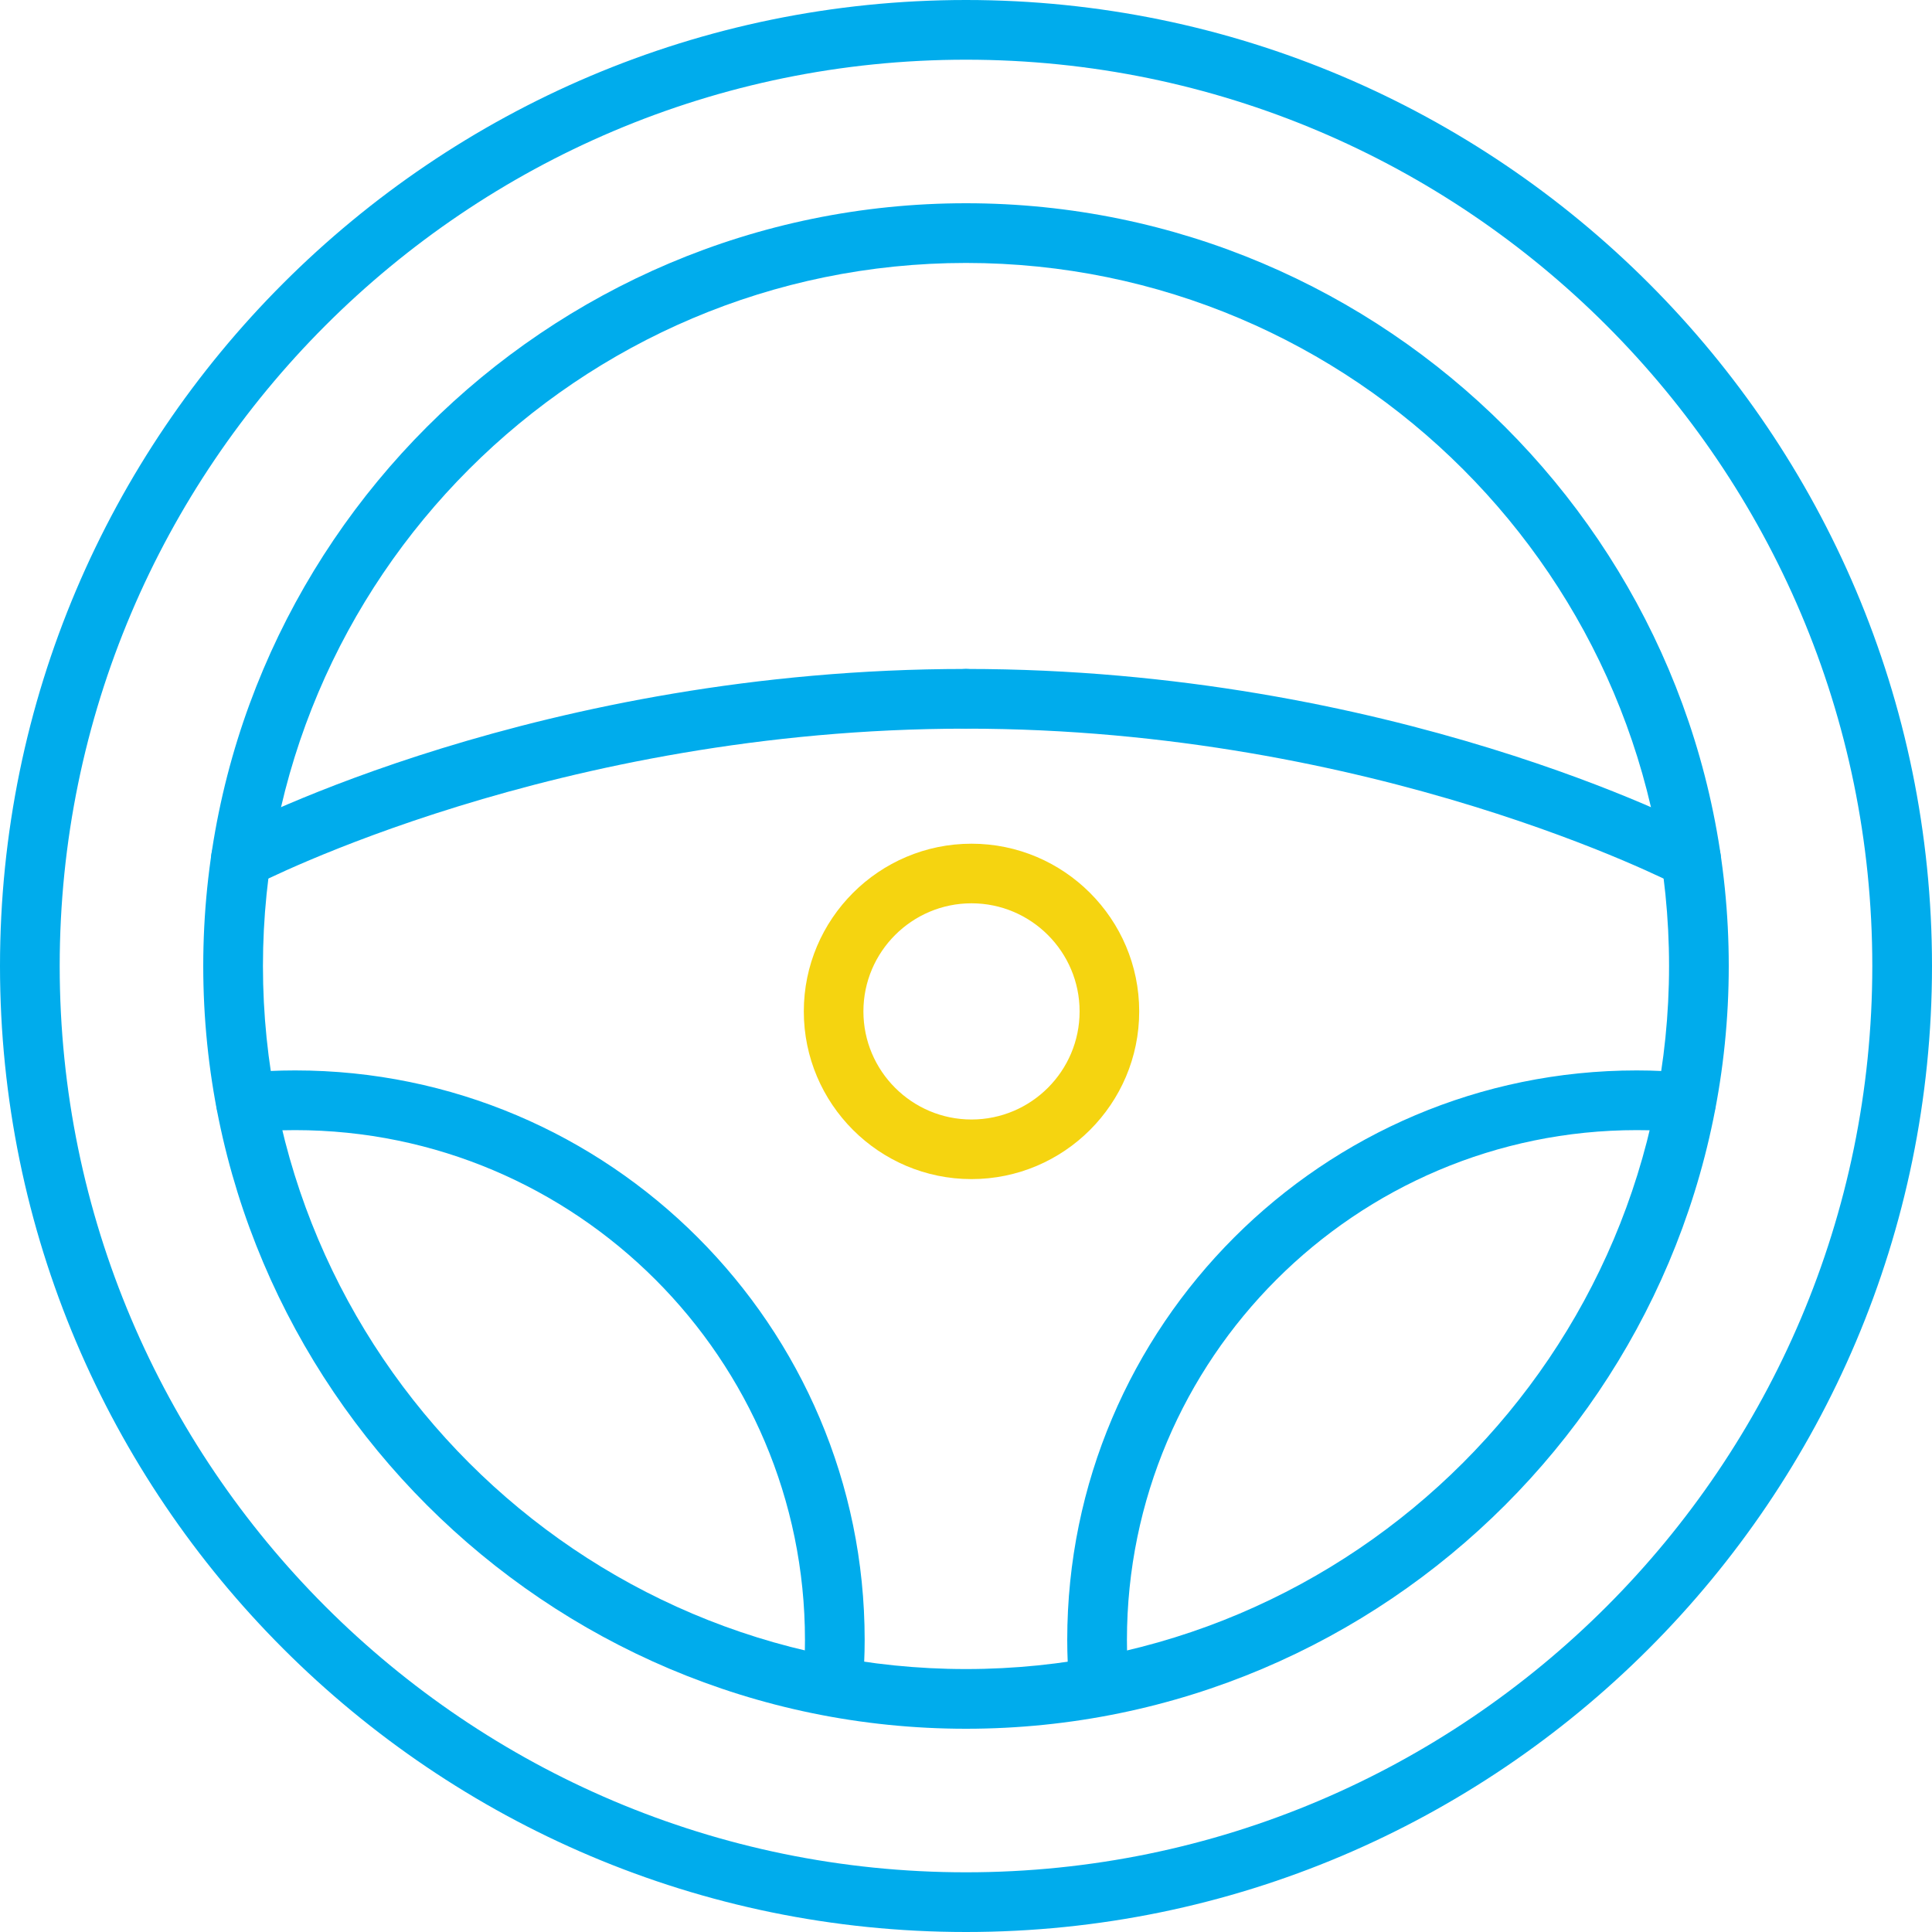
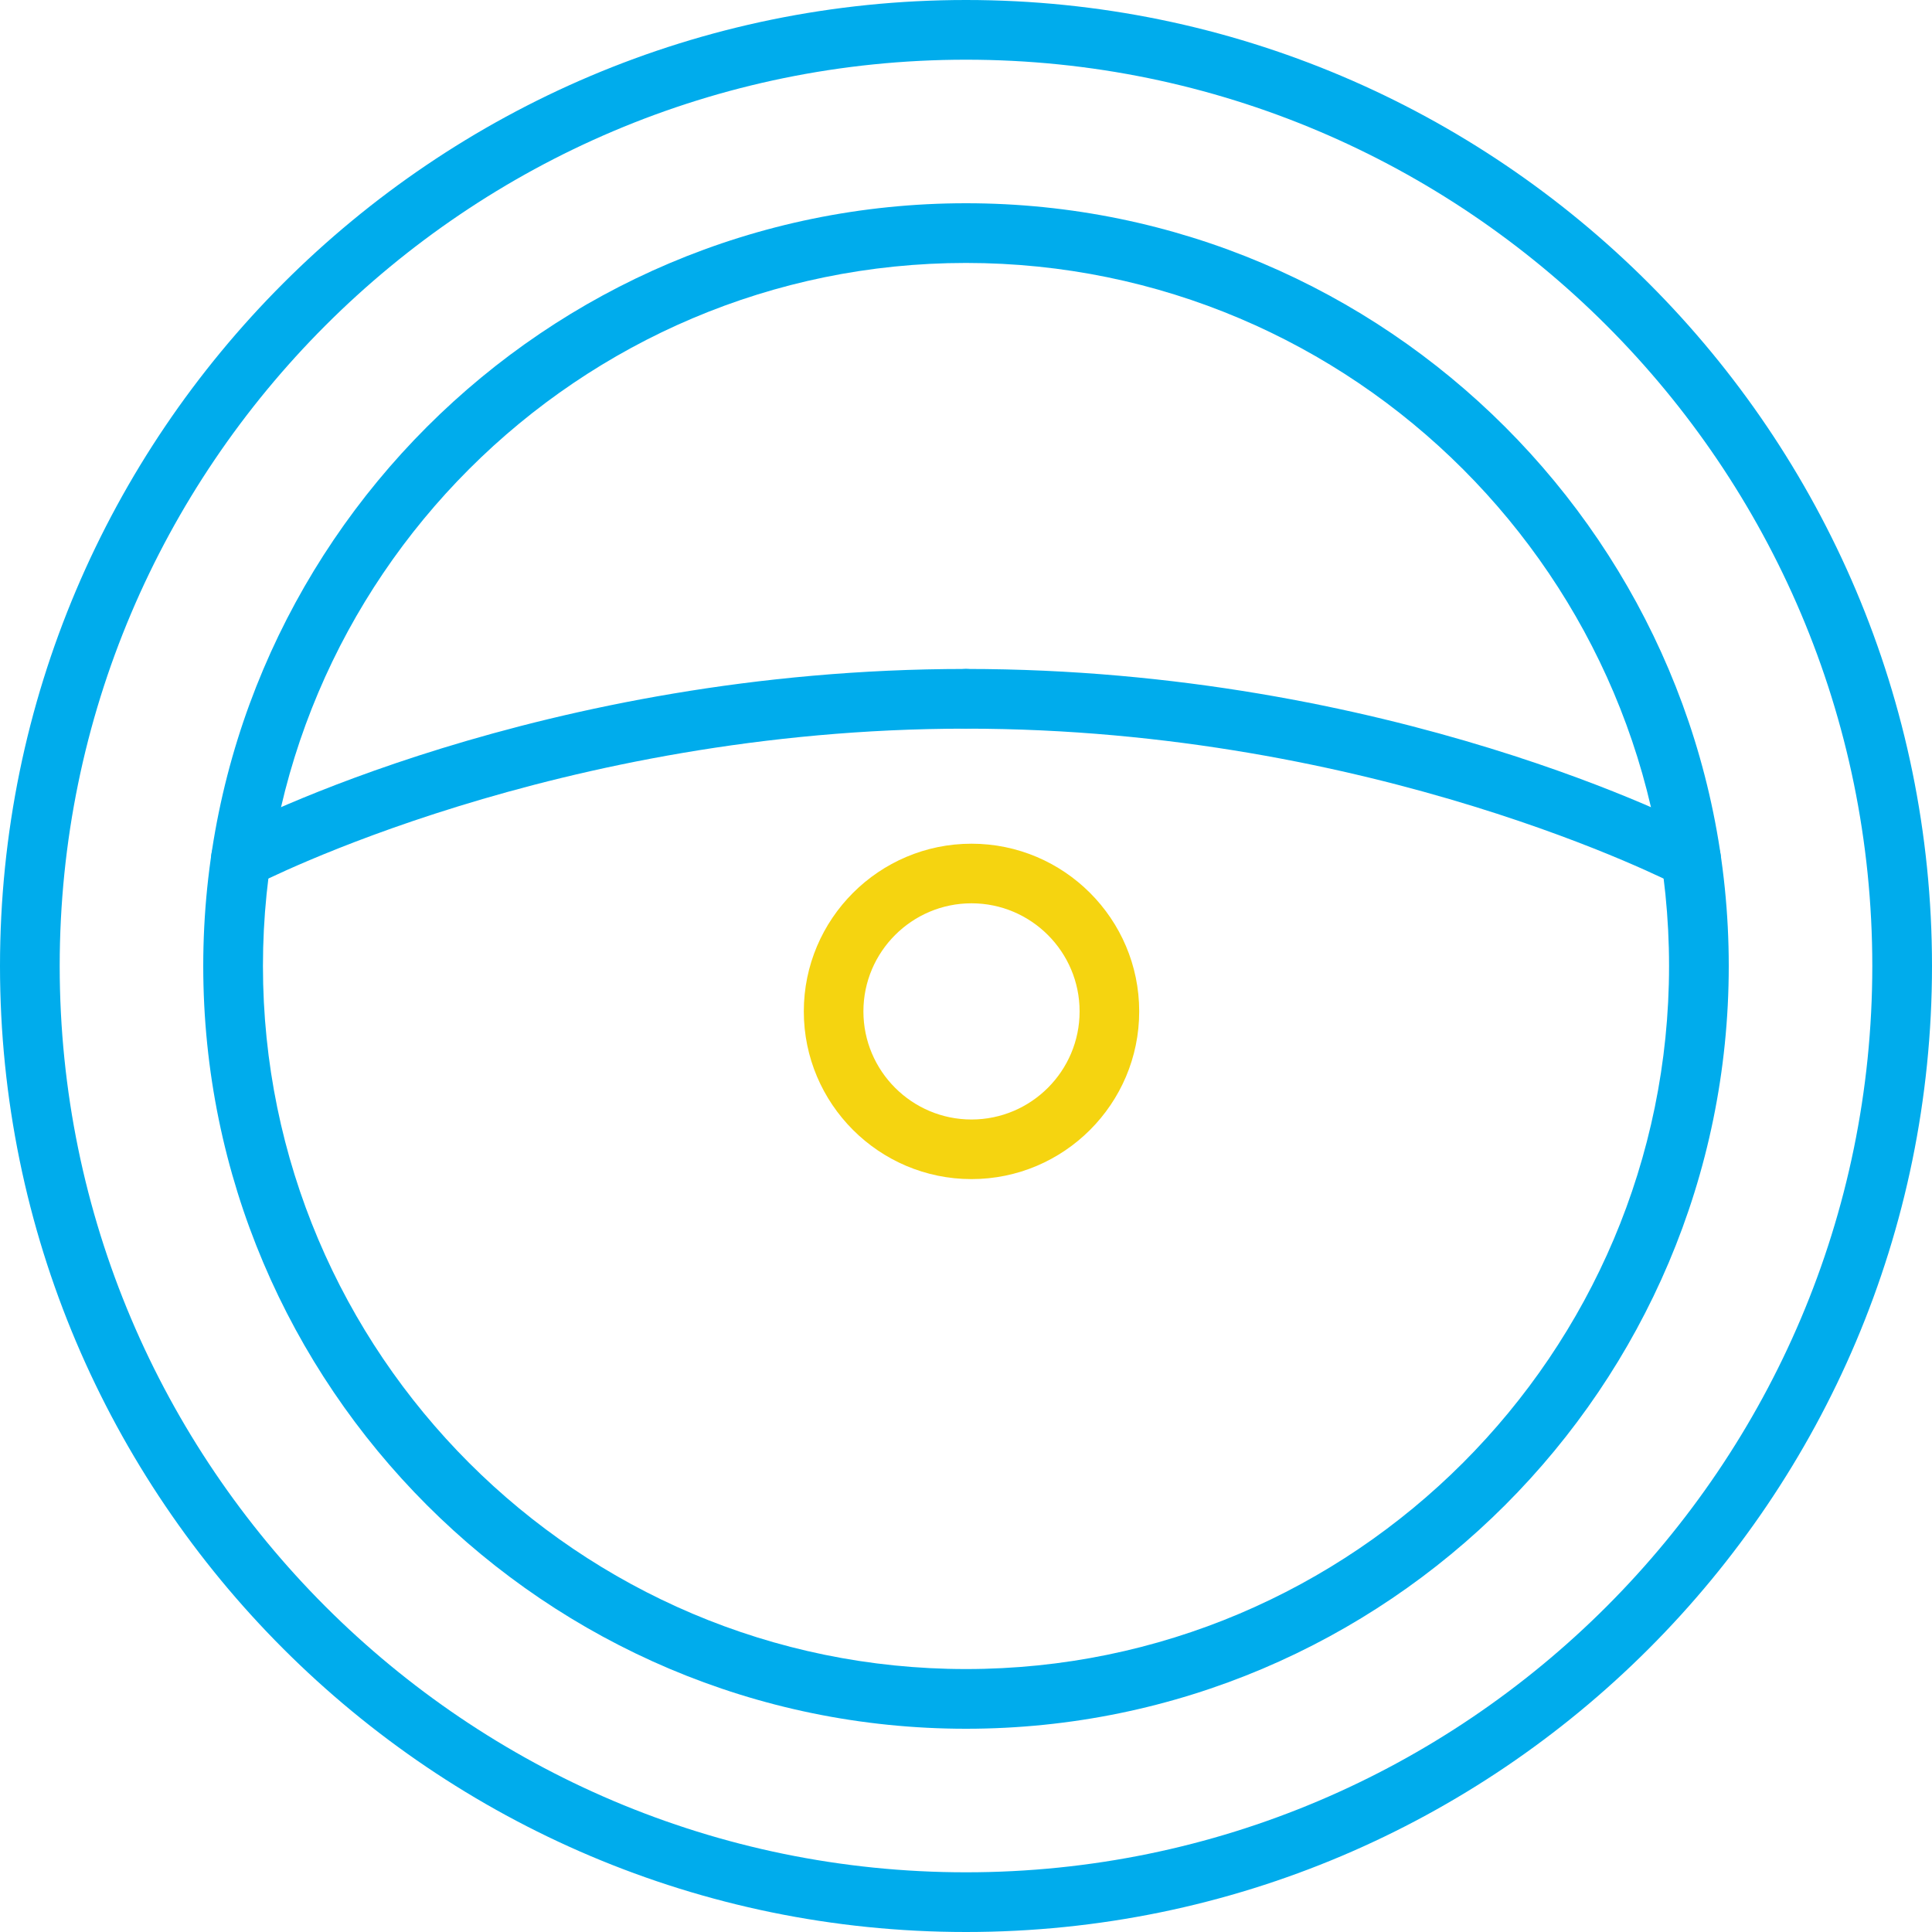
<svg xmlns="http://www.w3.org/2000/svg" id="Calque_1" viewBox="0 0 200 200">
  <defs>
    <style>      .st0 {        fill: #00acec;      }      .st1 {        fill: #f5d410;      }    </style>
  </defs>
  <path class="st0" d="M100,200C44.86,200,0,155.14,0,100S44.86,0,100,0s100,44.86,100,100-44.86,100-100,100ZM100,6.18C48.27,6.18,6.18,48.27,6.18,100s42.09,93.82,93.82,93.82,93.82-42.09,93.82-93.82S151.73,6.18,100,6.18Z" />
  <path class="st0" d="M100,178.96c-43.54,0-78.96-35.42-78.96-78.96S56.46,21.04,100,21.04s78.96,35.42,78.96,78.96-35.42,78.96-78.96,78.96ZM100,27.22c-40.13,0-72.78,32.65-72.78,72.78s32.65,72.78,72.78,72.78,72.78-32.65,72.78-72.78S140.13,27.22,100,27.22Z" />
  <path class="st0" d="M175.06,92c-.48,0-.98-.11-1.44-.36-.31-.16-31.31-16.21-73.62-16.21-1.71,0-3.09-1.38-3.09-3.09s1.38-3.09,3.09-3.09c43.91,0,75.19,16.23,76.5,16.93,1.51.8,2.09,2.66,1.29,4.17-.55,1.05-1.63,1.65-2.74,1.65Z" />
-   <path class="st0" d="M113.78,177.65c-1.6,0-2.95-1.23-3.08-2.85-.15-1.89-.22-3.49-.22-5.04,0-32.51,26.45-58.95,58.95-58.95,1.82,0,3.64.09,5.4.26,1.7.17,2.93,1.68,2.77,3.38-.17,1.7-1.68,2.94-3.38,2.77-1.56-.16-3.16-.23-4.78-.23-29.1,0-52.78,23.67-52.78,52.78,0,1.39.06,2.83.2,4.56.13,1.7-1.14,3.19-2.84,3.32-.08,0-.16,0-.25,0Z" />
  <path class="st0" d="M24.94,92c-1.11,0-2.18-.6-2.74-1.65-.79-1.51-.22-3.37,1.29-4.17,1.31-.69,32.59-16.93,76.5-16.93,1.71,0,3.09,1.38,3.09,3.09s-1.38,3.09-3.09,3.09c-42.31,0-73.31,16.05-73.62,16.21-.46.24-.95.36-1.44.36Z" />
-   <path class="st0" d="M86.22,177.65c-.08,0-.16,0-.25,0-1.7-.13-2.97-1.62-2.84-3.32.14-1.72.2-3.17.2-4.56,0-29.1-23.68-52.78-52.78-52.78-1.62,0-3.23.08-4.78.23-1.69.18-3.21-1.07-3.38-2.77-.17-1.7,1.07-3.21,2.77-3.38,1.76-.18,3.58-.26,5.4-.26,32.51,0,58.95,26.45,58.95,58.95,0,1.55-.07,3.15-.22,5.04-.13,1.62-1.48,2.85-3.08,2.85Z" />
  <path class="st1" d="M100.57,122.06c-9.57,0-17.36-7.79-17.36-17.36s7.79-17.36,17.36-17.36,17.36,7.79,17.36,17.36-7.79,17.36-17.36,17.36ZM100.57,93.51c-6.17,0-11.19,5.02-11.19,11.19s5.02,11.19,11.19,11.19,11.19-5.02,11.19-11.19-5.02-11.19-11.19-11.19Z" />
</svg>